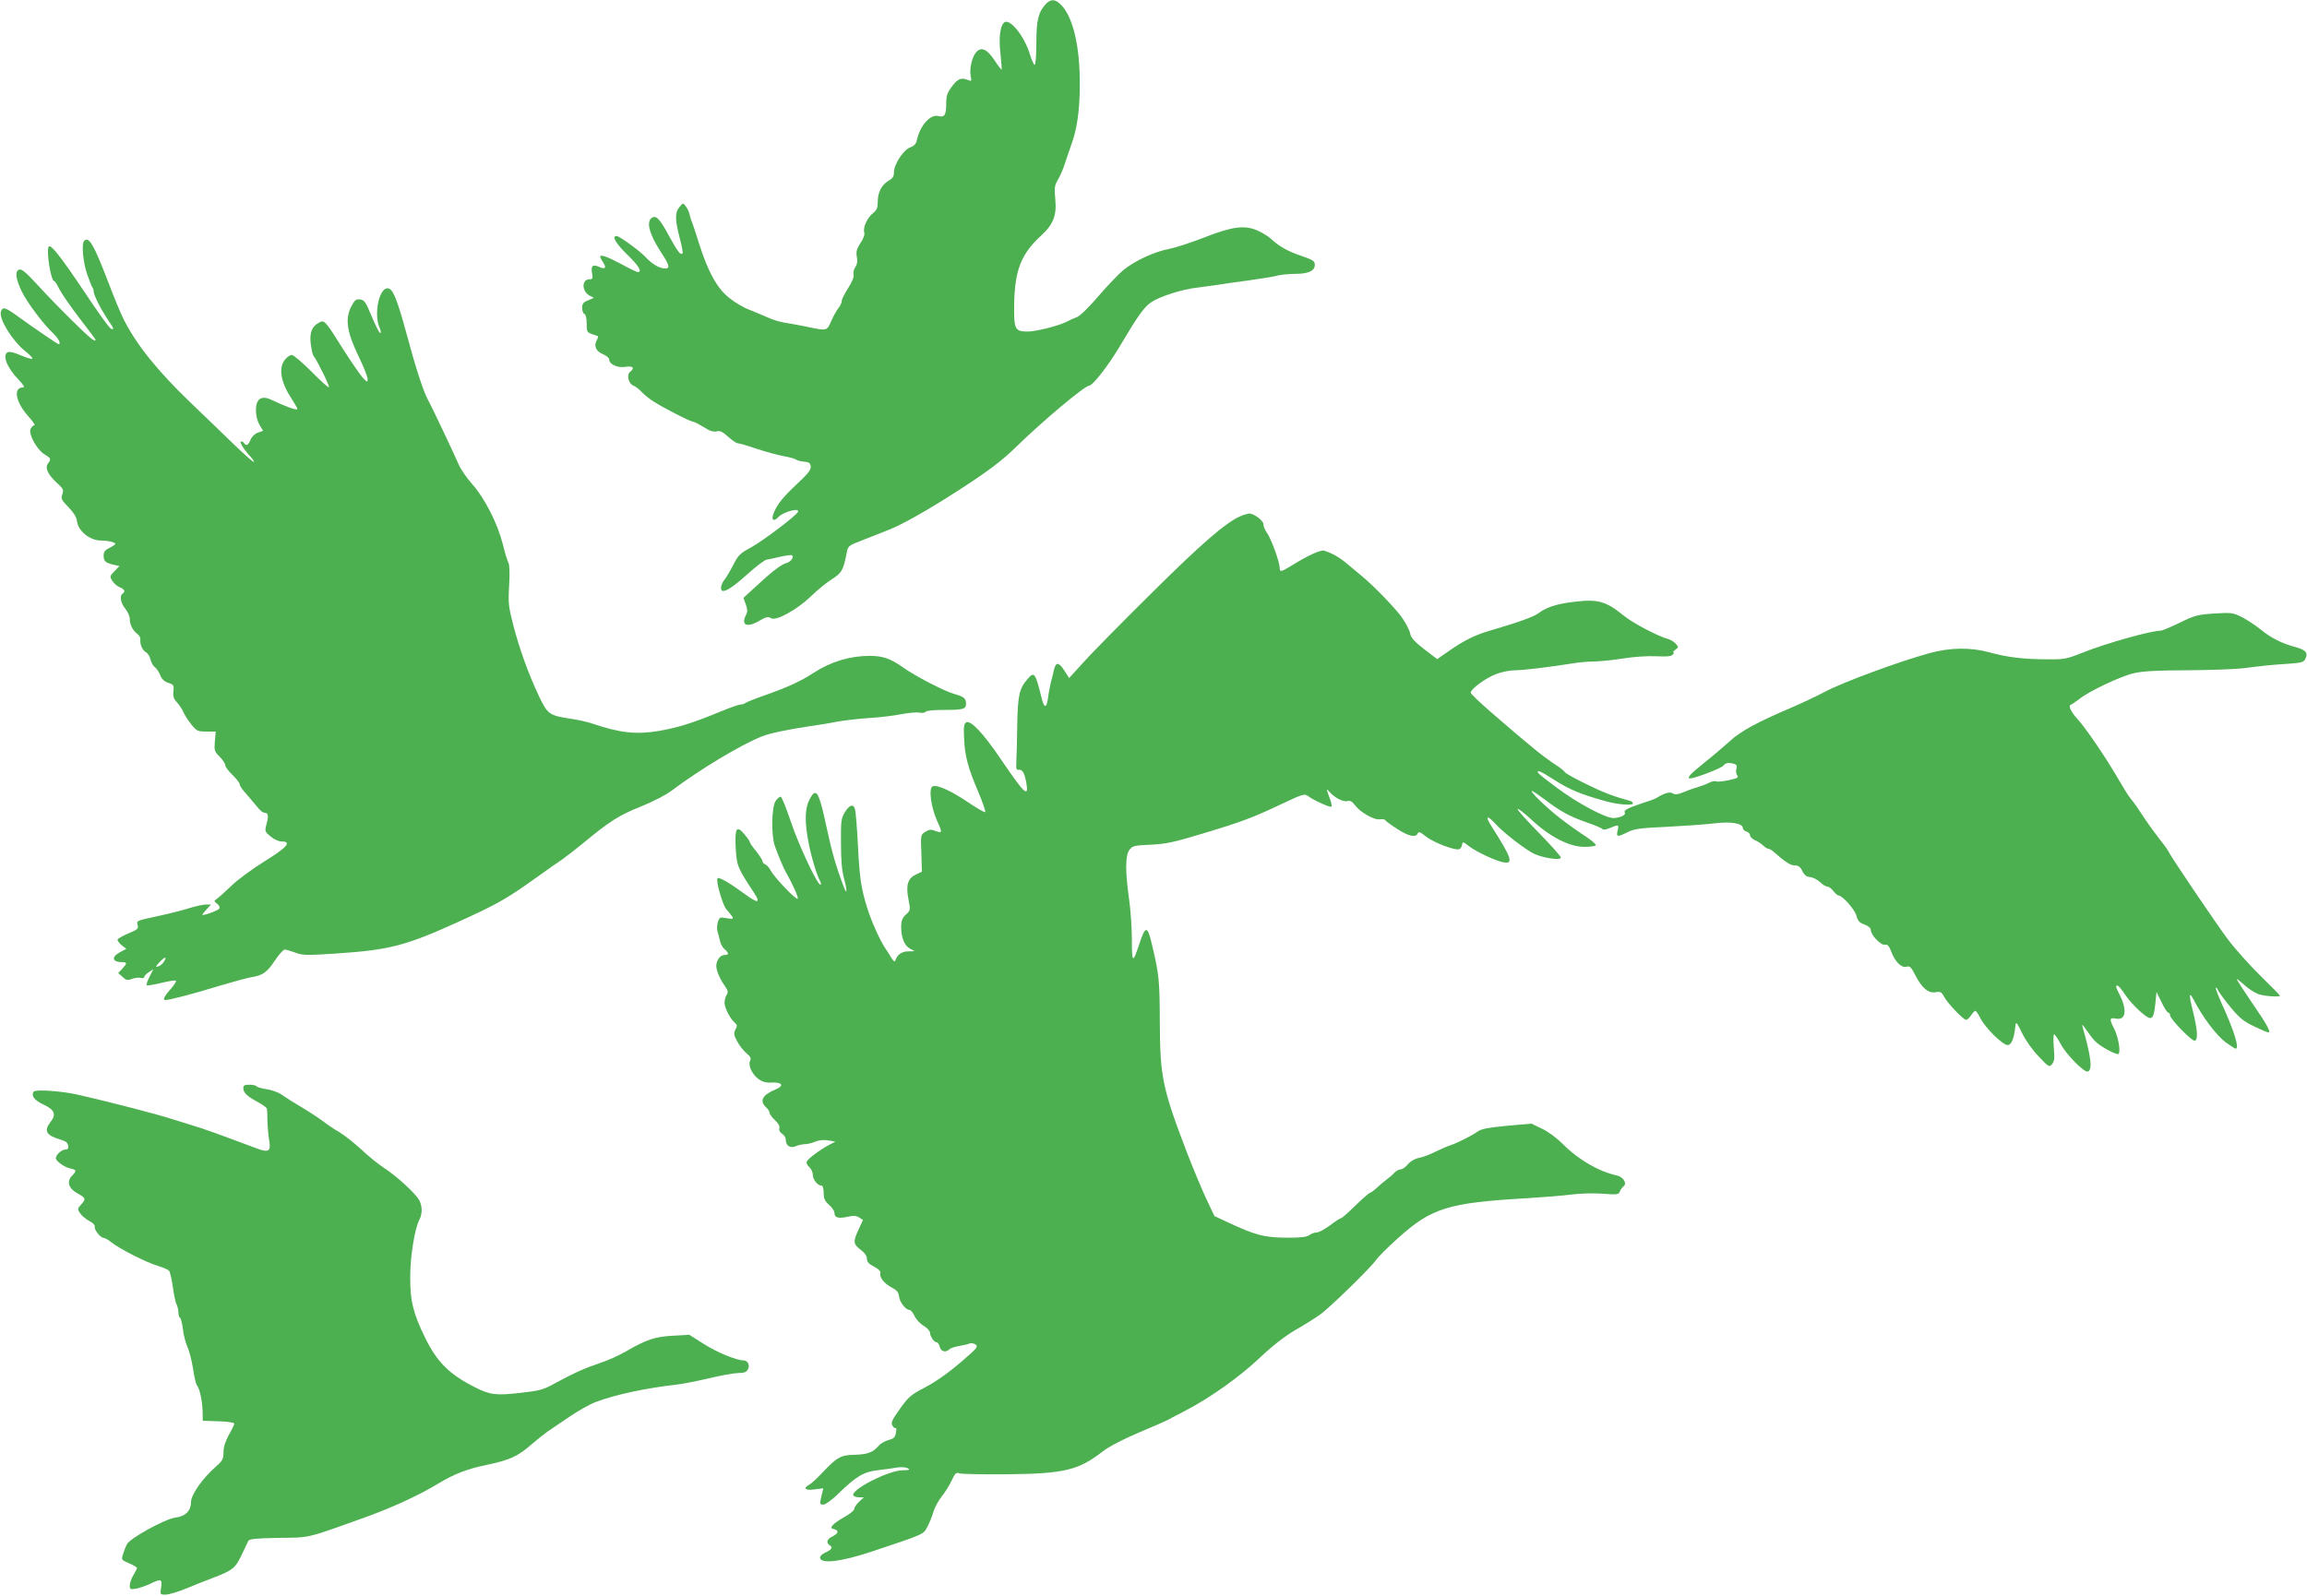
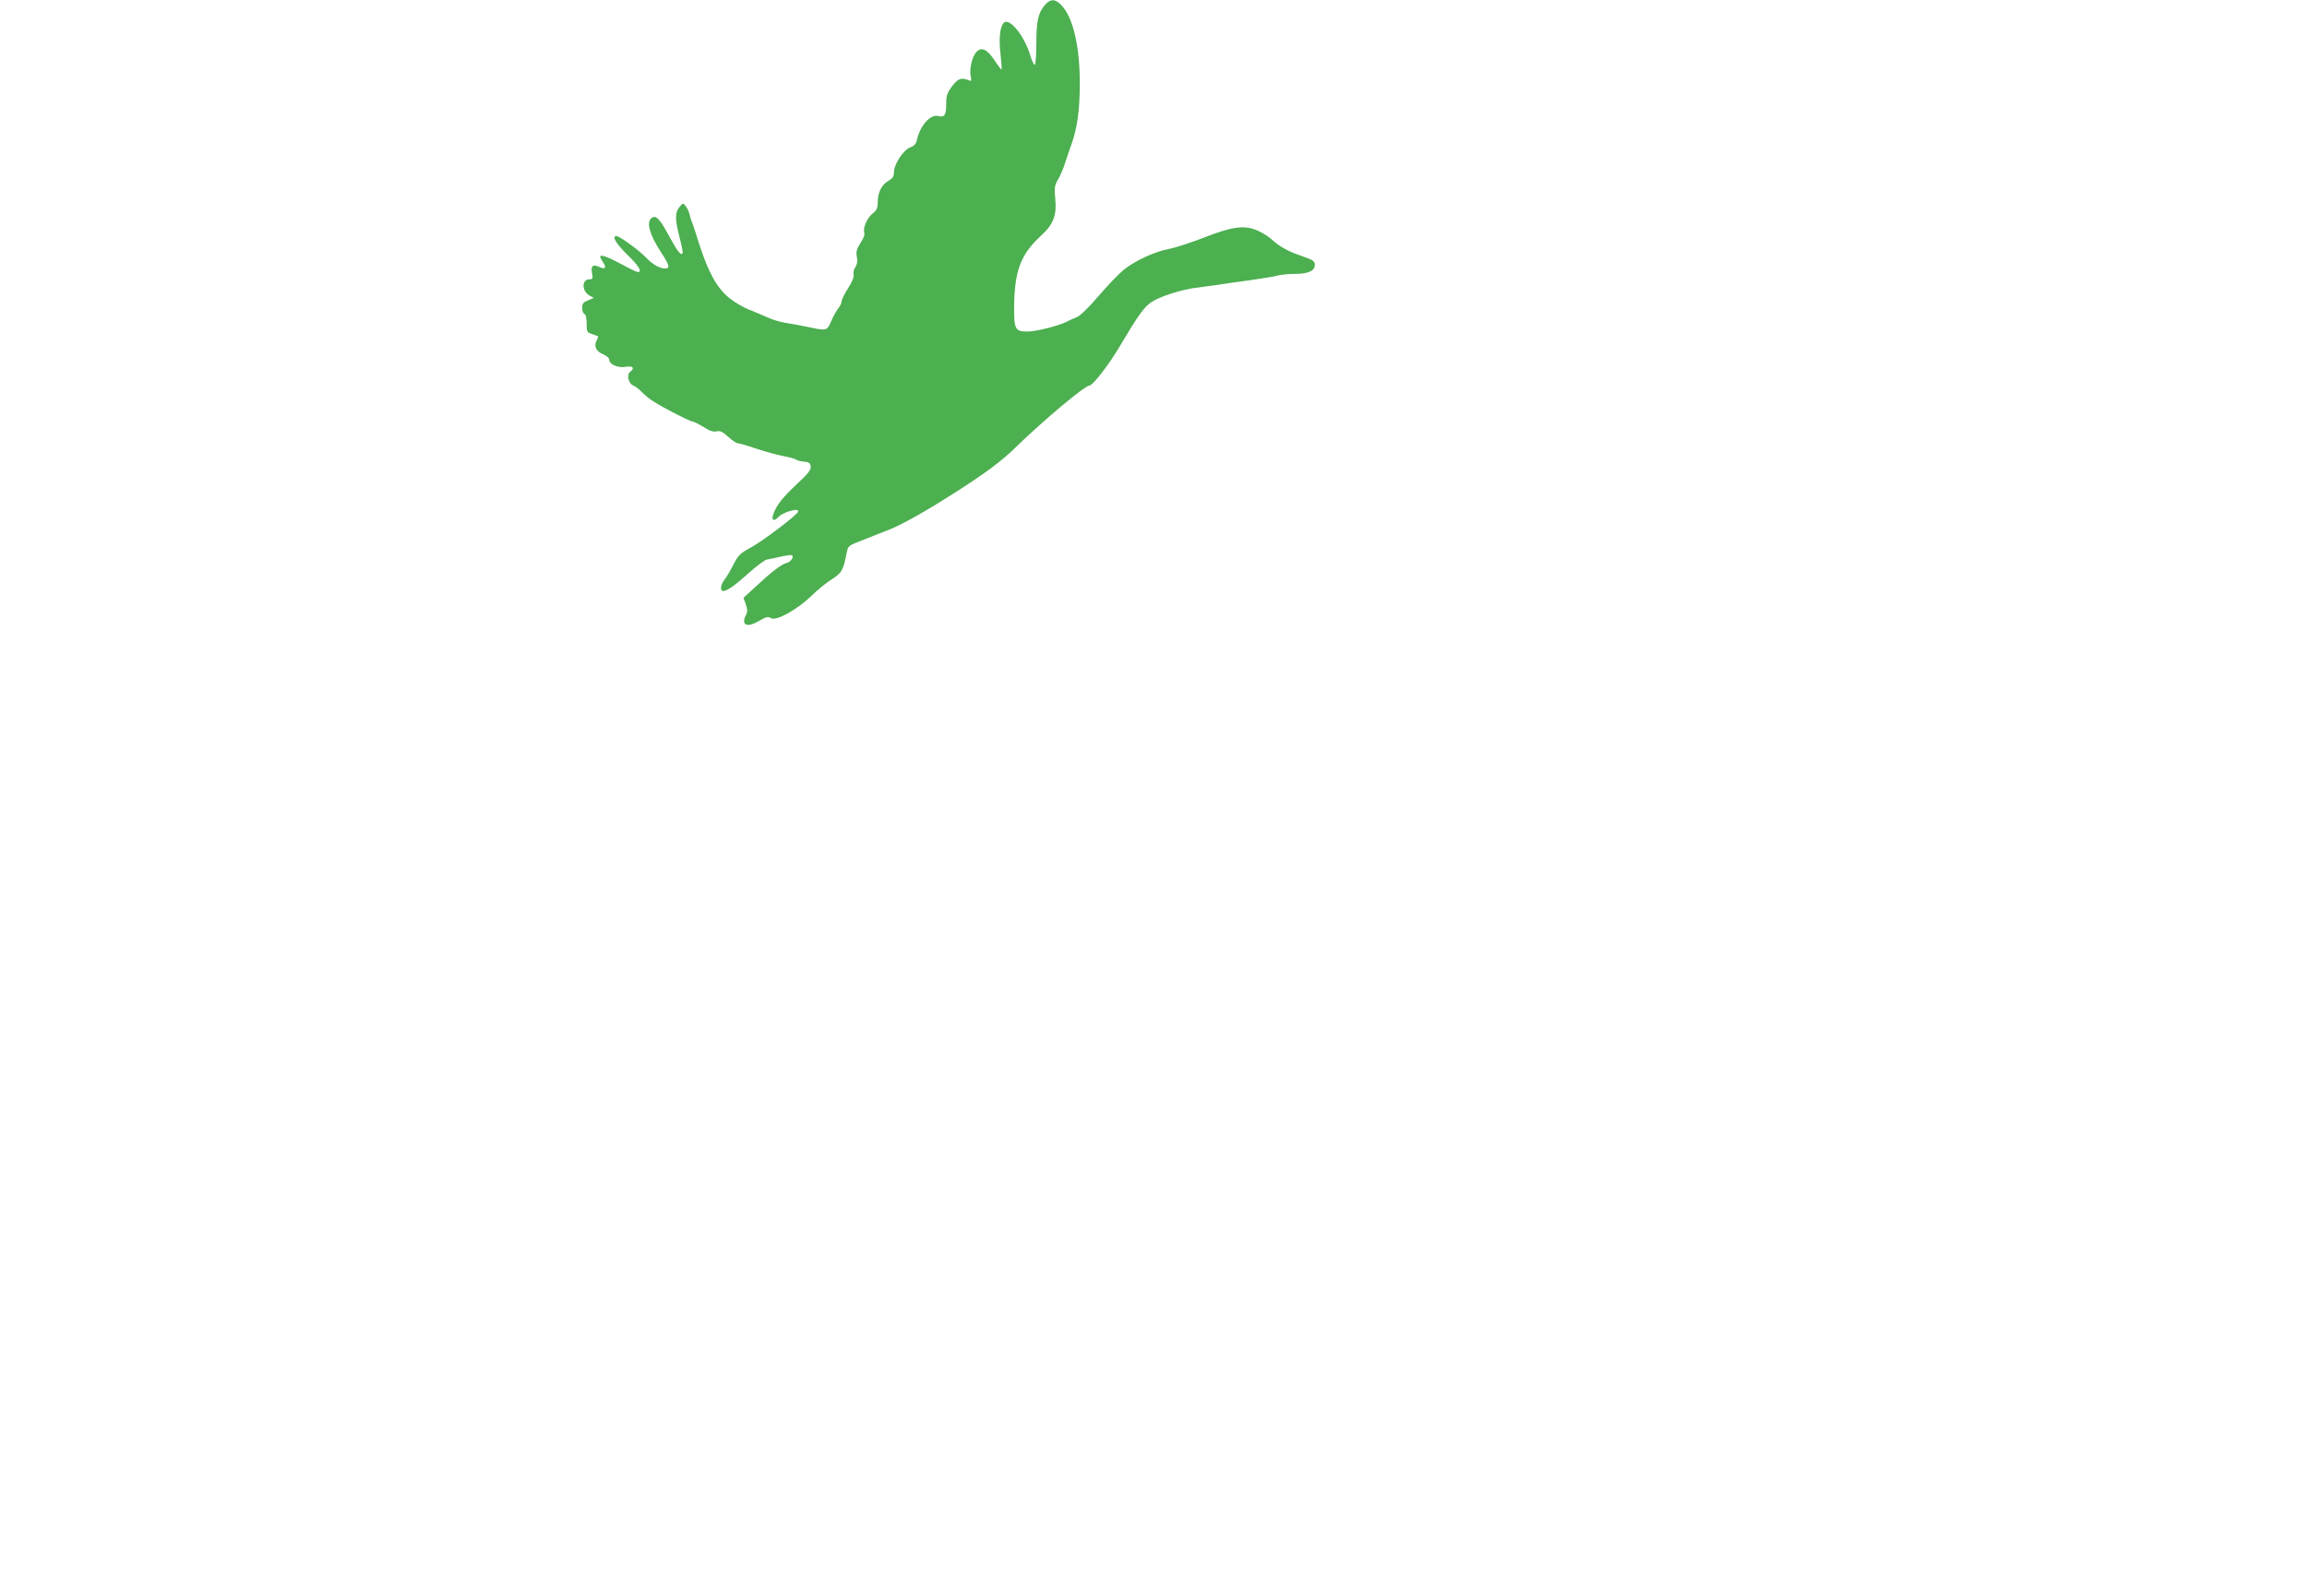
<svg xmlns="http://www.w3.org/2000/svg" version="1.0" width="1280pt" height="886pt" viewBox="0 0 1280 886" preserveAspectRatio="xMidYMid meet">
  <g transform="translate(0,886) scale(0.1,-0.1)" fill="#4caf50" stroke="none">
    <path d="M5802 8837 c-41 -44 -52 -89 -52 -217 0 -67 -4 -120 -9 -120 -5 0 -16 24 -25 53 -31 107 -116 211 -146 181 -22 -22 -29 -87 -19 -172 5 -47 8 -86 6 -88 -1 -2 -18 19 -36 47 -42 64 -74 81 -102 52 -25 -24 -42 -96 -33 -136 5 -27 4 -29 -12 -22 -40 16 -58 10 -91 -33 -27 -36 -33 -52 -33 -95 0 -66 -9 -80 -44 -71 -45 11 -102 -53 -120 -138 -4 -17 -16 -29 -36 -36 -37 -13 -90 -94 -90 -137 0 -24 -7 -35 -30 -48 -39 -23 -60 -65 -60 -118 0 -32 -5 -45 -26 -62 -32 -24 -57 -81 -49 -107 4 -12 -4 -34 -21 -59 -21 -33 -25 -47 -20 -76 5 -24 2 -42 -8 -57 -9 -12 -13 -31 -10 -42 3 -13 -8 -41 -31 -76 -19 -30 -35 -62 -35 -71 0 -9 -8 -27 -19 -40 -10 -13 -28 -45 -39 -71 -24 -55 -24 -55 -132 -32 -41 8 -97 19 -125 23 -27 4 -70 17 -95 29 -25 11 -70 30 -100 42 -31 11 -81 40 -112 65 -68 53 -118 143 -167 296 -18 57 -36 113 -41 124 -5 11 -11 31 -14 45 -3 14 -12 34 -21 45 -15 20 -15 20 -35 -4 -26 -30 -25 -70 1 -171 12 -45 19 -83 16 -86 -11 -12 -27 9 -77 100 -51 95 -72 115 -96 95 -29 -24 -9 -92 51 -185 50 -76 55 -94 25 -94 -30 0 -70 23 -105 60 -35 38 -148 120 -164 120 -28 0 -5 -40 59 -103 65 -63 85 -97 59 -97 -6 0 -48 20 -93 45 -75 40 -116 55 -116 40 0 -3 7 -17 16 -31 21 -31 12 -41 -22 -25 -35 16 -47 5 -39 -35 5 -29 3 -34 -14 -34 -45 0 -44 -67 1 -91 l23 -12 -32 -14 c-27 -10 -33 -19 -33 -42 0 -16 6 -31 13 -34 7 -2 12 -22 12 -53 0 -45 2 -49 30 -58 17 -6 31 -11 33 -12 2 -1 -1 -12 -8 -24 -16 -31 -3 -60 36 -76 19 -8 34 -21 34 -29 0 -27 47 -48 90 -41 42 7 54 -6 26 -28 -21 -16 -9 -65 18 -76 11 -4 32 -20 46 -35 14 -15 43 -39 64 -52 57 -37 206 -113 220 -113 7 0 33 -14 60 -30 33 -22 54 -28 72 -24 19 5 33 -2 64 -30 22 -20 46 -36 53 -36 8 0 54 -13 103 -30 49 -16 116 -35 149 -41 33 -6 65 -14 70 -19 6 -5 26 -10 45 -12 28 -2 36 -8 38 -26 3 -19 -14 -40 -77 -99 -80 -75 -110 -113 -130 -165 -13 -35 2 -45 27 -18 27 29 119 54 110 30 -6 -19 -195 -162 -261 -198 -61 -33 -71 -43 -98 -96 -17 -33 -39 -71 -50 -84 -22 -28 -25 -62 -6 -62 21 0 69 34 146 104 41 36 83 68 95 70 12 2 47 10 79 17 31 7 59 10 62 7 11 -11 -8 -37 -32 -43 -28 -7 -82 -48 -177 -137 l-61 -56 13 -36 c9 -25 10 -41 3 -55 -33 -61 2 -78 74 -35 36 21 47 23 63 13 28 -17 144 47 222 122 33 33 85 75 115 94 56 36 64 50 83 148 7 38 9 39 97 73 50 20 111 44 137 54 72 28 207 104 363 204 177 113 263 177 345 258 148 144 379 338 404 338 19 0 107 114 167 215 105 177 136 220 177 248 45 31 175 73 257 81 33 4 83 11 110 15 28 5 106 16 175 25 69 10 141 21 160 27 19 5 62 9 95 9 74 0 110 17 110 50 0 21 -9 27 -75 50 -74 25 -121 51 -170 96 -14 13 -47 33 -74 45 -72 31 -140 22 -297 -40 -70 -27 -155 -55 -190 -62 -82 -15 -190 -65 -254 -116 -27 -22 -90 -88 -140 -146 -54 -63 -102 -110 -120 -117 -16 -6 -43 -18 -60 -27 -44 -22 -164 -52 -211 -53 -74 0 -79 10 -77 157 4 185 39 274 150 376 67 61 87 112 78 202 -6 63 -4 76 15 108 12 20 30 62 40 94 10 32 26 77 34 100 32 86 47 192 47 335 1 206 -36 369 -101 438 -33 36 -59 38 -88 7z" />
-     <path d="M467 7523 c-16 -15 -6 -121 17 -186 13 -37 26 -71 30 -74 3 -4 6 -13 6 -22 0 -19 40 -98 81 -159 33 -49 34 -53 14 -46 -8 3 -74 94 -146 203 -134 200 -188 268 -199 252 -14 -24 12 -191 31 -191 4 0 17 -21 29 -46 13 -25 63 -97 111 -160 49 -63 89 -117 89 -119 0 -17 -31 8 -127 103 -60 59 -148 149 -194 200 -63 69 -90 91 -102 86 -25 -9 -21 -48 13 -120 31 -64 121 -184 179 -238 27 -26 41 -56 26 -56 -6 0 -140 92 -230 157 -66 48 -81 52 -90 23 -12 -39 63 -161 134 -218 23 -18 41 -37 41 -42 0 -5 -27 2 -60 16 -33 15 -66 24 -75 20 -35 -13 -8 -85 58 -153 27 -29 36 -43 25 -43 -56 0 -42 -81 28 -159 25 -28 41 -51 35 -51 -6 0 -15 -9 -21 -19 -14 -28 33 -115 76 -142 38 -23 39 -26 20 -52 -18 -24 0 -62 52 -109 33 -30 36 -37 28 -61 -9 -24 -5 -32 34 -72 29 -30 44 -54 47 -76 6 -56 71 -109 135 -109 39 0 78 -10 78 -19 0 -3 -15 -13 -33 -22 -25 -12 -32 -22 -32 -44 0 -30 12 -40 59 -50 l29 -6 -28 -29 c-27 -28 -27 -30 -11 -55 9 -14 28 -30 42 -35 25 -10 31 -24 14 -35 -18 -11 -10 -53 15 -83 14 -17 25 -42 25 -57 0 -32 17 -65 42 -83 10 -8 18 -21 17 -30 -4 -27 11 -61 31 -72 10 -5 21 -23 25 -40 4 -16 14 -36 24 -42 9 -7 23 -27 30 -45 9 -22 23 -36 45 -43 29 -9 32 -13 28 -46 -3 -27 1 -42 20 -62 13 -15 30 -40 36 -55 7 -16 26 -46 44 -68 29 -36 35 -39 83 -39 l52 0 -5 -55 c-4 -50 -2 -56 27 -85 17 -17 31 -39 31 -47 0 -9 18 -33 40 -54 22 -21 40 -45 40 -52 0 -8 17 -33 38 -55 20 -23 47 -55 60 -71 13 -17 30 -31 37 -31 23 0 27 -17 14 -62 -11 -42 -10 -43 22 -70 19 -16 45 -28 61 -28 59 0 31 -33 -94 -110 -66 -41 -148 -101 -182 -134 -33 -32 -70 -65 -81 -73 -19 -14 -19 -14 -1 -28 10 -7 16 -19 14 -26 -4 -11 -88 -42 -95 -36 -1 2 9 15 23 30 l25 27 -29 0 c-16 0 -55 -9 -88 -19 -32 -10 -104 -29 -159 -41 -143 -31 -138 -29 -131 -54 5 -20 -2 -26 -49 -45 -30 -13 -58 -28 -62 -34 -3 -5 6 -20 21 -32 l27 -21 -36 -19 c-50 -28 -42 -55 16 -55 25 0 24 -8 -3 -37 l-22 -23 24 -22 c19 -18 27 -20 51 -11 16 6 38 9 49 6 11 -3 20 -1 20 5 0 5 11 17 25 26 l26 17 -21 -41 c-12 -23 -19 -45 -16 -48 3 -3 40 3 81 13 41 10 77 16 81 12 4 -3 -10 -25 -30 -47 -34 -38 -45 -60 -28 -60 23 0 156 35 287 75 83 25 168 48 190 52 62 9 87 27 130 92 22 33 47 61 55 61 8 0 34 -8 59 -17 40 -15 61 -16 225 -5 297 20 385 42 686 179 208 95 258 123 418 237 62 45 130 92 151 106 20 14 73 55 117 91 147 122 200 155 320 203 69 28 141 65 173 90 153 115 380 252 498 299 46 18 141 38 268 57 44 6 112 17 150 25 39 7 117 16 175 20 58 3 138 13 179 21 41 8 87 12 102 9 15 -3 30 -1 34 4 3 7 45 11 100 11 109 0 125 4 125 35 0 29 -14 40 -67 54 -51 14 -220 101 -284 148 -68 48 -111 63 -184 63 -109 0 -214 -32 -309 -93 -73 -48 -148 -82 -276 -127 -52 -18 -99 -37 -105 -42 -5 -4 -17 -8 -26 -8 -9 0 -61 -18 -116 -41 -148 -61 -231 -87 -334 -105 -128 -22 -218 -12 -372 40 -26 9 -80 21 -120 27 -120 18 -129 25 -177 126 -60 128 -108 262 -142 393 -27 105 -29 124 -23 222 4 66 2 114 -4 125 -6 10 -20 56 -31 102 -29 115 -100 255 -169 333 -31 35 -65 84 -75 108 -27 62 -153 329 -172 362 -25 45 -69 181 -119 368 -54 197 -76 250 -105 250 -47 0 -76 -142 -45 -216 9 -21 10 -34 4 -32 -6 2 -27 44 -47 93 -33 79 -40 90 -64 93 -23 3 -30 -3 -49 -39 -35 -69 -25 -140 39 -273 29 -60 52 -118 52 -130 -1 -19 -3 -18 -29 10 -15 17 -65 90 -111 162 -95 152 -101 158 -129 142 -41 -21 -54 -56 -47 -117 4 -31 10 -61 15 -67 22 -28 91 -169 86 -175 -4 -3 -47 36 -97 87 -50 50 -99 92 -109 92 -10 0 -27 -12 -38 -26 -38 -48 -23 -127 40 -222 16 -24 29 -47 29 -52 0 -10 -69 15 -142 50 -43 21 -70 15 -82 -16 -12 -32 -5 -90 14 -122 l20 -33 -29 -10 c-17 -6 -34 -22 -41 -40 -13 -30 -24 -36 -35 -19 -3 6 -11 10 -17 10 -12 0 14 -44 50 -82 14 -15 23 -30 21 -32 -3 -3 -57 45 -121 107 -63 62 -165 159 -225 217 -188 180 -305 325 -377 468 -15 29 -54 123 -86 208 -80 208 -107 254 -133 227z m442 -4001 c-7 -12 -22 -23 -32 -26 -16 -4 -14 1 8 24 31 33 44 33 24 2z" />
-     <path d="M6882 5995 c-81 -35 -216 -152 -494 -428 -162 -160 -331 -332 -375 -381 l-81 -89 -27 42 c-31 47 -46 48 -57 5 -3 -16 -11 -47 -17 -69 -5 -22 -13 -61 -16 -87 -8 -59 -21 -61 -35 -5 -36 145 -41 153 -80 107 -45 -52 -53 -90 -56 -255 -1 -82 -3 -172 -5 -200 -2 -42 0 -50 14 -47 19 3 32 -19 41 -71 16 -89 -9 -65 -146 137 -94 138 -162 210 -187 197 -13 -8 -15 -24 -12 -87 4 -98 20 -161 78 -297 25 -59 43 -111 39 -114 -3 -3 -45 21 -94 54 -96 65 -172 99 -197 89 -24 -9 -10 -116 25 -193 30 -65 29 -70 -15 -53 -20 8 -32 6 -52 -7 -25 -16 -25 -18 -21 -119 l3 -102 -30 -14 c-48 -21 -60 -59 -45 -136 12 -64 12 -64 -14 -88 -20 -19 -26 -34 -26 -68 0 -60 18 -104 49 -121 l26 -14 -36 -1 c-35 0 -61 -18 -71 -50 -3 -10 -10 -6 -23 15 -10 17 -25 41 -35 55 -28 42 -77 151 -98 220 -34 108 -43 167 -52 350 -5 96 -12 185 -16 198 -9 32 -29 27 -56 -15 -21 -35 -23 -48 -22 -173 0 -96 5 -153 18 -199 18 -68 16 -93 -4 -39 -42 111 -65 191 -95 332 -43 199 -57 220 -95 146 -24 -47 -26 -120 -5 -230 14 -77 45 -183 65 -220 6 -11 7 -20 2 -20 -18 0 -124 227 -166 355 -24 71 -48 131 -54 133 -6 2 -19 -9 -29 -24 -22 -35 -25 -187 -4 -249 16 -46 48 -123 61 -145 36 -62 72 -142 66 -148 -9 -8 -131 119 -151 159 -8 14 -21 29 -30 32 -8 4 -15 12 -15 18 0 7 -16 31 -35 55 -19 23 -35 46 -35 51 0 4 -13 23 -29 42 -44 53 -55 36 -49 -75 6 -100 8 -107 105 -254 34 -53 17 -54 -50 -5 -86 63 -145 98 -155 91 -13 -7 26 -146 47 -171 49 -58 49 -58 4 -51 -38 7 -41 6 -50 -21 -5 -15 -6 -39 -2 -53 5 -14 11 -38 14 -53 3 -15 14 -35 25 -45 25 -21 25 -32 1 -32 -22 0 -40 -20 -46 -51 -5 -25 14 -75 48 -123 16 -23 18 -32 9 -47 -7 -10 -12 -31 -12 -45 0 -28 33 -91 58 -111 13 -11 13 -17 3 -36 -11 -21 -10 -30 8 -64 11 -22 34 -52 51 -67 24 -20 29 -29 22 -43 -13 -25 11 -76 47 -102 21 -15 43 -21 71 -19 60 3 73 -17 24 -38 -74 -30 -92 -64 -54 -99 11 -10 20 -24 20 -31 0 -7 13 -25 30 -41 19 -18 28 -34 24 -45 -3 -11 3 -22 15 -30 12 -7 21 -22 21 -34 0 -33 25 -49 56 -35 14 6 36 11 50 11 13 0 39 6 57 14 22 9 47 11 73 7 l39 -7 -35 -18 c-52 -28 -118 -77 -124 -93 -3 -7 3 -21 14 -30 11 -10 20 -29 20 -44 0 -26 27 -59 48 -59 7 0 12 -16 12 -40 0 -32 6 -45 30 -67 17 -14 30 -35 30 -45 0 -26 21 -32 73 -21 33 8 48 6 64 -4 l21 -14 -24 -52 c-32 -69 -30 -81 11 -113 23 -17 35 -35 35 -50 0 -17 10 -29 40 -44 22 -11 37 -26 35 -33 -9 -22 19 -60 60 -81 31 -16 41 -28 43 -51 4 -32 37 -75 58 -75 7 0 20 -16 29 -35 9 -19 32 -43 51 -54 19 -11 34 -28 34 -38 1 -21 23 -53 38 -53 5 0 13 -11 16 -25 7 -27 34 -33 54 -13 6 6 30 14 54 18 24 4 50 10 58 14 9 3 23 1 33 -6 16 -12 7 -22 -87 -102 -65 -56 -137 -106 -192 -135 -81 -42 -93 -53 -141 -120 -43 -60 -51 -77 -42 -92 5 -11 14 -17 18 -14 5 2 5 -10 2 -27 -5 -26 -13 -33 -41 -40 -19 -5 -44 -19 -55 -32 -31 -37 -63 -48 -134 -50 -76 -1 -97 -13 -179 -100 -29 -31 -62 -61 -72 -66 -37 -20 -23 -33 29 -26 l49 6 -9 -37 c-12 -52 -12 -53 11 -53 10 0 48 27 82 61 101 98 141 121 222 130 39 5 87 11 108 15 20 3 44 1 55 -5 15 -8 9 -10 -30 -11 -77 0 -291 -110 -272 -140 3 -5 18 -10 32 -10 l26 0 -27 -25 c-14 -13 -26 -31 -26 -39 0 -8 -24 -28 -53 -44 -29 -16 -59 -37 -66 -46 -13 -15 -12 -18 8 -23 27 -7 23 -24 -12 -41 -30 -14 -35 -36 -12 -49 18 -10 8 -25 -27 -40 -16 -7 -28 -19 -28 -27 0 -38 116 -24 290 34 293 98 283 94 305 136 12 22 27 59 34 84 7 24 28 62 46 85 18 22 43 62 55 88 19 41 25 47 44 40 11 -4 129 -6 261 -5 320 3 399 22 535 128 34 26 110 66 200 104 80 34 152 65 160 70 8 5 51 27 95 50 139 72 302 188 414 294 72 68 138 119 197 154 49 28 112 67 139 87 56 40 288 267 312 305 9 14 62 67 119 118 186 168 279 197 714 222 85 5 196 14 245 20 51 7 128 9 178 5 79 -6 88 -5 94 12 4 10 13 23 21 29 21 15 -1 52 -36 60 -99 21 -215 88 -297 171 -37 37 -84 72 -120 89 l-58 28 -136 -12 c-103 -10 -142 -17 -161 -31 -32 -23 -117 -66 -150 -76 -14 -4 -50 -20 -82 -35 -31 -16 -73 -32 -94 -36 -23 -4 -47 -18 -62 -35 -13 -16 -31 -29 -41 -29 -9 0 -24 -8 -33 -17 -8 -10 -28 -27 -43 -38 -15 -11 -40 -32 -57 -48 -16 -15 -33 -27 -37 -27 -4 0 -40 -31 -80 -70 -39 -38 -75 -70 -79 -70 -5 0 -33 -18 -62 -40 -29 -22 -63 -40 -75 -40 -12 0 -30 -7 -41 -15 -14 -10 -46 -14 -114 -14 -133 0 -180 12 -335 84 l-77 36 -48 102 c-26 56 -72 167 -103 247 -137 358 -151 422 -152 730 -1 230 -4 261 -42 421 -26 114 -37 116 -72 9 -36 -109 -41 -106 -41 25 0 66 -7 166 -15 221 -22 156 -22 246 1 277 18 23 27 25 119 29 85 4 129 14 285 61 226 68 280 89 441 165 114 54 127 58 145 45 29 -23 124 -66 131 -60 3 3 1 19 -5 34 -24 68 -25 69 -10 53 29 -35 79 -62 102 -56 17 4 28 -1 44 -23 29 -39 108 -84 138 -78 14 2 27 0 30 -5 4 -6 34 -28 67 -49 63 -41 104 -49 113 -24 5 11 14 8 45 -17 41 -33 163 -80 185 -71 7 2 14 14 16 24 3 19 5 19 38 -7 41 -31 142 -79 188 -89 62 -13 51 21 -62 198 -39 61 -26 67 24 12 43 -48 173 -147 215 -165 57 -24 145 -36 145 -19 0 7 -54 67 -120 135 -66 67 -120 127 -120 134 0 6 35 -20 78 -60 102 -95 210 -150 293 -150 32 0 60 4 63 9 3 5 -24 28 -61 52 -37 24 -99 68 -137 98 -74 57 -171 151 -156 151 5 0 37 -22 72 -48 84 -64 138 -94 234 -127 43 -15 82 -31 85 -36 3 -6 21 -3 42 6 48 20 50 20 42 -15 -8 -36 -2 -37 56 -8 37 18 71 23 214 29 94 5 212 13 262 19 97 12 163 1 163 -26 0 -7 9 -16 20 -19 11 -3 20 -13 20 -21 0 -8 12 -20 27 -27 15 -6 36 -20 45 -29 10 -10 23 -18 28 -18 6 0 18 -7 28 -15 69 -61 97 -78 120 -78 20 0 31 -8 42 -31 11 -23 23 -32 45 -34 16 -2 40 -15 54 -28 13 -13 30 -24 38 -24 9 0 24 -11 35 -25 11 -14 24 -25 29 -25 21 0 90 -77 99 -112 8 -29 18 -40 45 -49 22 -8 35 -20 35 -31 0 -27 57 -87 79 -81 14 3 22 -6 35 -40 21 -56 57 -91 85 -82 17 5 24 -2 45 -42 37 -74 74 -106 113 -100 29 5 35 2 49 -24 18 -35 107 -129 123 -129 6 0 18 11 27 25 9 14 20 25 24 25 4 0 17 -19 29 -43 28 -54 123 -147 150 -147 21 0 36 37 43 105 3 28 6 25 37 -38 19 -40 58 -95 92 -130 57 -60 59 -61 75 -42 13 16 14 34 9 93 -3 39 -2 72 2 72 4 0 21 -25 37 -55 30 -57 130 -159 150 -152 27 9 18 83 -29 247 -5 19 0 15 20 -15 15 -22 37 -51 49 -63 21 -24 106 -72 127 -72 18 0 4 90 -20 139 -29 55 -27 65 8 58 56 -12 65 47 20 135 -21 42 -23 48 -10 48 5 0 25 -24 44 -53 35 -52 115 -127 136 -127 17 0 24 21 30 84 l6 61 28 -57 c15 -32 32 -58 37 -58 6 0 10 -7 10 -14 0 -22 126 -150 139 -142 17 11 13 62 -12 164 -24 96 -22 114 6 60 48 -93 125 -195 176 -233 27 -19 51 -35 55 -35 23 0 -9 102 -79 254 -19 43 -33 81 -31 84 3 3 9 -4 13 -15 5 -10 35 -52 68 -92 49 -60 73 -79 131 -107 39 -19 75 -34 79 -34 17 0 -6 43 -89 163 -47 69 -86 129 -86 133 0 3 20 -12 44 -34 24 -22 61 -45 82 -51 39 -11 114 -15 114 -7 0 3 -48 51 -106 108 -58 57 -140 148 -181 202 -66 88 -321 465 -332 491 -2 6 -21 33 -43 60 -57 75 -71 95 -114 160 -21 33 -46 66 -54 75 -8 8 -39 58 -69 110 -66 114 -178 279 -225 330 -33 36 -52 73 -38 78 6 2 27 16 48 32 54 44 230 127 304 144 47 11 129 16 295 16 127 1 265 6 308 11 129 16 158 19 250 25 81 6 89 8 99 30 15 32 0 48 -60 64 -71 19 -131 49 -190 97 -30 24 -77 55 -105 69 -49 24 -58 25 -152 19 -91 -6 -108 -10 -191 -51 -50 -24 -97 -44 -105 -44 -54 0 -303 -70 -431 -121 -93 -37 -104 -39 -201 -38 -130 0 -223 12 -317 38 -105 29 -219 28 -335 -4 -165 -45 -479 -161 -575 -212 -52 -27 -140 -69 -195 -92 -183 -78 -278 -129 -337 -184 -31 -28 -95 -83 -142 -120 -77 -61 -100 -87 -79 -87 27 0 171 55 185 71 12 14 24 17 47 13 26 -6 30 -10 25 -30 -4 -14 -1 -30 5 -38 9 -11 0 -16 -48 -26 -33 -7 -64 -10 -69 -6 -6 3 -23 0 -39 -8 -15 -8 -46 -19 -68 -26 -22 -6 -57 -19 -78 -28 -29 -12 -43 -13 -56 -5 -17 10 -44 3 -91 -26 -8 -5 -46 -19 -85 -31 -75 -25 -98 -37 -90 -51 8 -12 -29 -29 -64 -29 -44 0 -201 84 -313 168 -53 39 -100 76 -103 82 -13 21 16 9 82 -34 94 -60 150 -83 293 -123 65 -18 150 -25 150 -12 0 5 -6 11 -12 13 -95 26 -151 47 -246 94 -62 30 -116 60 -120 67 -4 7 -25 24 -47 38 -76 50 -140 102 -348 282 -70 60 -127 114 -127 121 0 20 84 82 141 103 30 12 77 21 104 21 47 0 202 19 325 39 30 5 83 10 118 10 34 1 106 8 160 17 57 9 131 14 180 12 60 -3 85 -1 93 9 7 7 8 13 3 13 -4 0 1 6 11 14 19 14 19 15 2 34 -10 11 -30 23 -43 26 -53 14 -195 88 -246 130 -98 80 -143 92 -275 76 -98 -12 -153 -30 -198 -64 -25 -19 -114 -51 -275 -98 -76 -23 -132 -50 -208 -102 l-78 -54 -72 55 c-53 41 -73 63 -78 87 -3 17 -22 54 -41 82 -32 50 -163 185 -232 241 -19 16 -54 45 -78 65 -40 34 -78 56 -126 72 -19 6 -95 -29 -186 -86 -54 -33 -61 -34 -61 -8 0 31 -48 162 -70 192 -11 15 -20 36 -20 48 0 21 -52 60 -80 60 -8 -1 -30 -7 -48 -15z" />
-     <path d="M1350 2821 c0 -25 19 -44 80 -77 28 -15 51 -32 51 -38 1 -6 3 -38 3 -71 1 -33 5 -78 9 -100 12 -65 -1 -74 -70 -48 -208 78 -305 113 -358 128 -33 10 -78 24 -100 31 -76 26 -366 101 -535 139 -94 21 -236 30 -244 16 -14 -23 5 -48 57 -72 60 -28 70 -54 38 -95 -39 -49 -25 -75 50 -97 33 -10 45 -18 47 -35 3 -16 -2 -22 -16 -22 -20 0 -52 -29 -52 -48 0 -16 47 -50 80 -57 36 -8 37 -12 8 -42 -30 -32 -16 -71 35 -98 43 -23 45 -31 16 -61 -19 -21 -20 -24 -5 -47 9 -13 32 -33 51 -43 20 -10 33 -24 31 -31 -6 -15 31 -63 49 -63 7 0 26 -11 42 -24 41 -34 197 -114 258 -131 29 -9 58 -21 63 -28 6 -7 15 -47 21 -90 6 -43 15 -87 21 -97 5 -10 10 -30 10 -44 0 -14 4 -27 9 -30 5 -3 12 -32 16 -63 3 -32 15 -76 25 -98 10 -22 24 -76 31 -120 6 -44 16 -85 21 -92 16 -20 30 -84 32 -143 l1 -55 88 -3 c48 -1 87 -7 87 -13 0 -5 -13 -33 -30 -62 -20 -37 -30 -67 -30 -97 0 -38 -5 -47 -47 -84 -70 -62 -133 -152 -133 -191 0 -49 -31 -81 -85 -87 -58 -7 -255 -115 -271 -149 -7 -13 -16 -38 -22 -56 -9 -30 -8 -31 34 -49 24 -10 44 -22 44 -26 0 -4 -9 -22 -20 -40 -11 -18 -20 -44 -20 -57 0 -21 3 -23 34 -18 18 3 53 15 77 26 63 31 70 28 63 -19 -6 -40 -6 -40 25 -40 17 0 71 16 119 36 48 20 116 47 151 60 102 39 117 52 151 123 17 36 34 72 38 80 6 10 44 14 167 16 178 2 148 -5 470 110 159 57 309 126 416 191 90 54 158 81 269 104 128 27 173 47 249 114 33 28 73 60 89 71 17 11 71 48 121 82 50 34 116 71 146 82 109 41 276 77 445 96 30 3 112 19 181 35 70 17 145 30 167 30 31 0 44 5 52 21 12 22 -1 49 -25 49 -39 0 -150 46 -220 91 l-80 51 -90 -5 c-100 -5 -150 -22 -260 -86 -38 -22 -105 -53 -150 -67 -83 -28 -143 -55 -255 -116 -56 -31 -80 -37 -181 -48 -140 -16 -170 -12 -260 34 -137 70 -204 137 -270 271 -67 137 -84 206 -83 340 0 113 25 265 50 314 18 34 18 75 0 110 -19 36 -125 134 -195 179 -31 20 -88 66 -127 103 -40 37 -94 79 -120 95 -27 15 -67 42 -89 59 -22 17 -76 53 -120 79 -44 26 -95 58 -113 71 -18 13 -55 26 -82 30 -28 4 -52 11 -56 16 -3 5 -21 9 -40 9 -27 0 -34 -4 -34 -19z" />
  </g>
</svg>